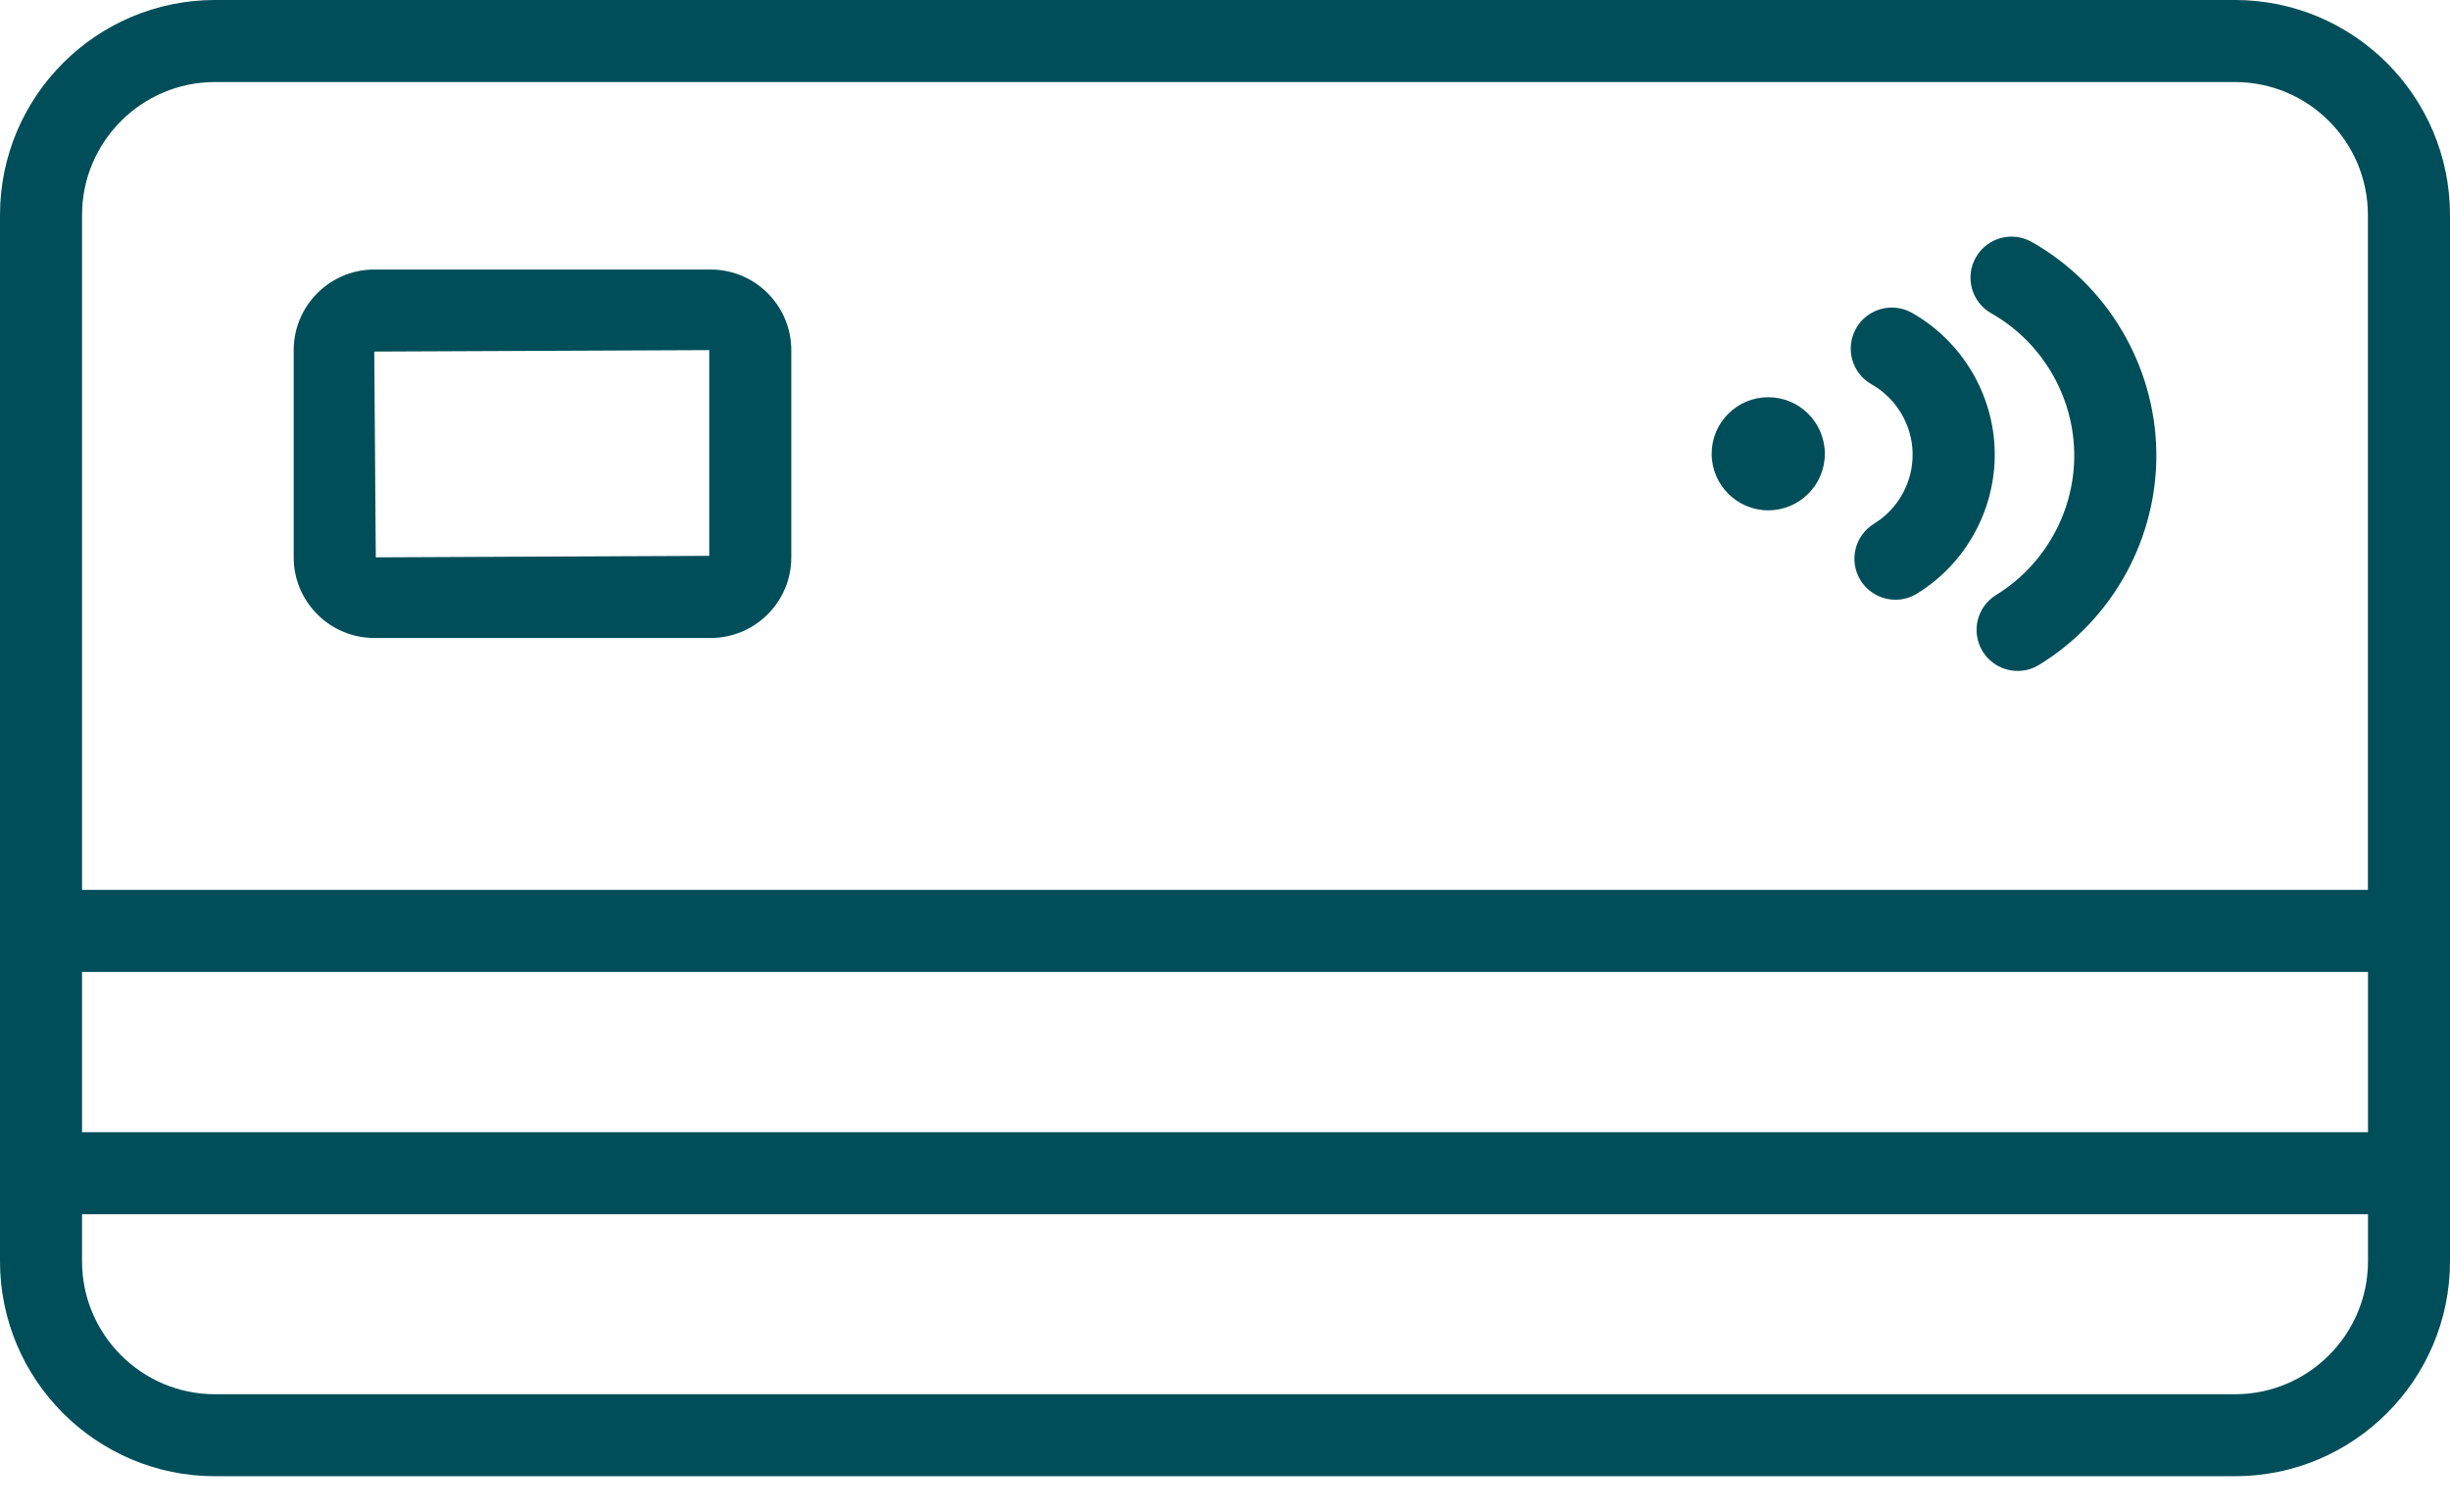
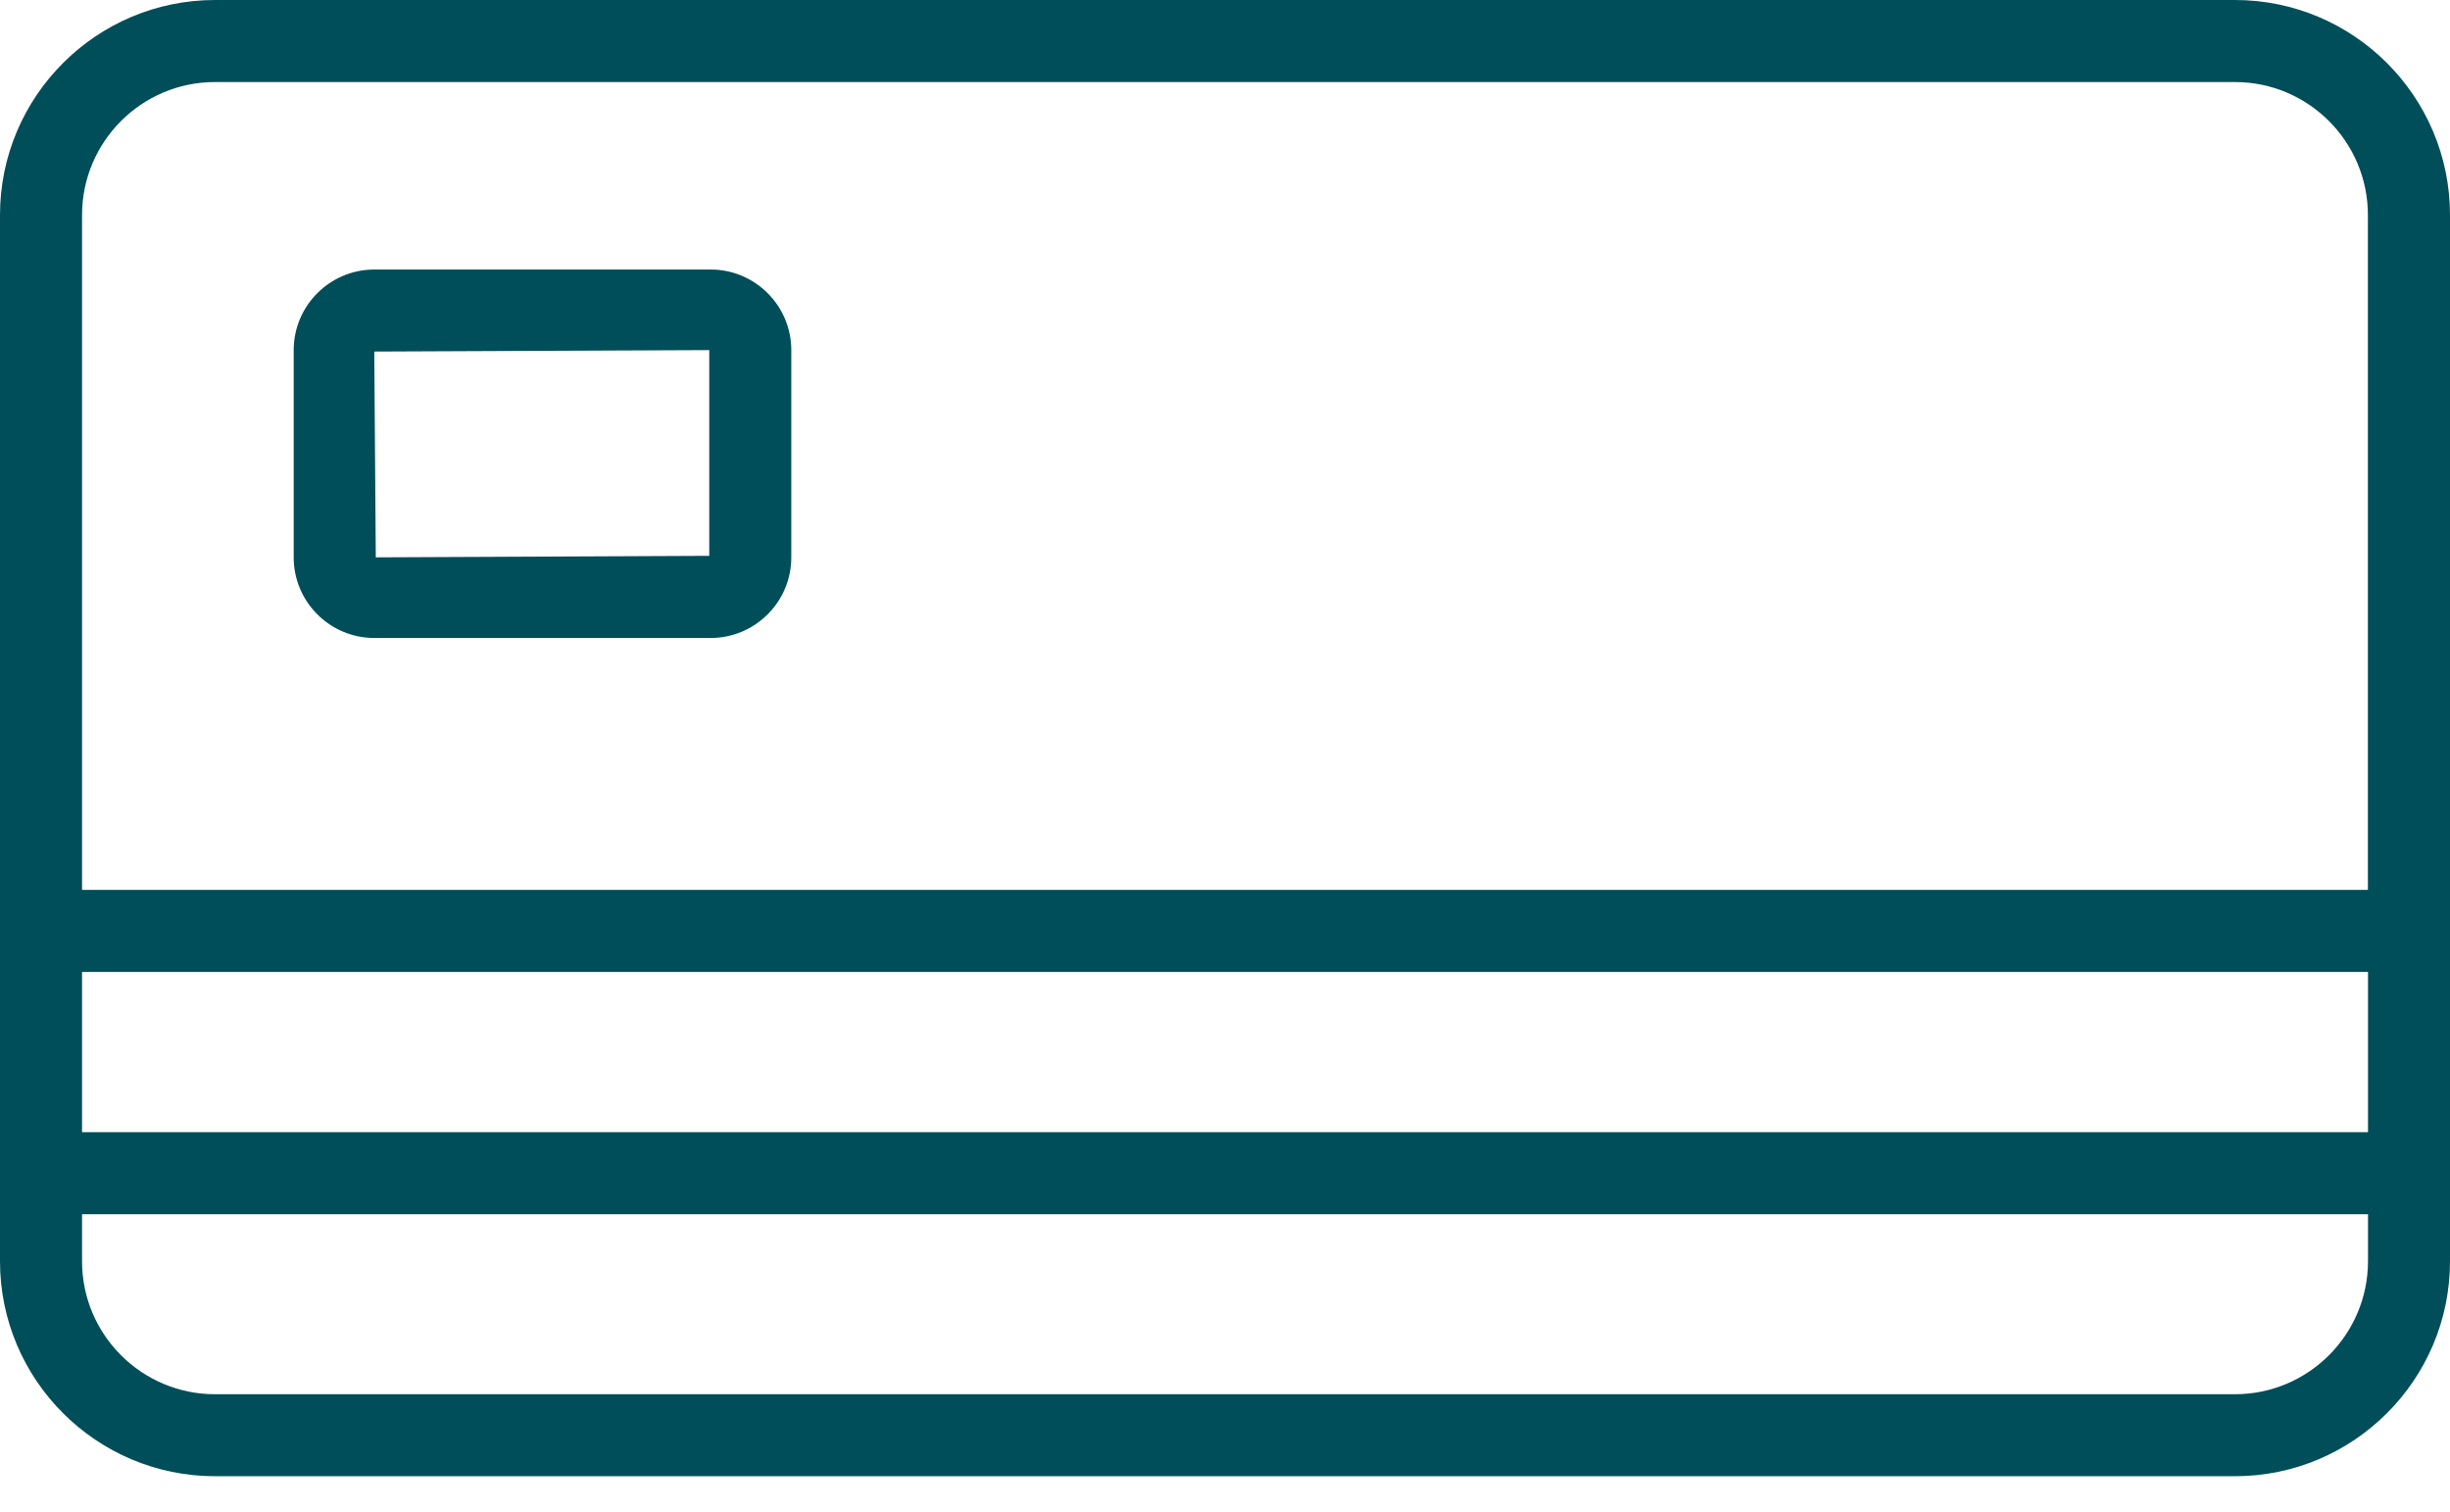
<svg xmlns="http://www.w3.org/2000/svg" width="47" height="29" viewBox="0 0 47 29" fill="none">
  <path d="M42.875 0H4.125C1.85 0 0 1.85 0 4.125V24.198C0 26.472 1.85 28.322 4.125 28.322H42.875C45.15 28.322 47 26.472 47 24.198V4.125C47 1.85 45.151 0 42.875 0ZM1.574 18.647H45.427V21.722H1.574V18.647ZM4.125 1.574H42.875C44.282 1.574 45.425 2.718 45.425 4.125V17.073H1.574V4.125C1.574 2.718 2.718 1.574 4.125 1.574ZM42.875 26.749H4.125C2.718 26.749 1.574 25.605 1.574 24.199V23.296H45.427V24.199C45.425 25.605 44.282 26.749 42.875 26.749Z" fill="#004E59" />
  <path d="M7.18 12.24H13.634C14.486 12.24 15.18 11.546 15.18 10.694V6.718C15.18 5.865 14.486 5.171 13.634 5.171H7.18C6.328 5.171 5.634 5.865 5.634 6.718V10.694C5.634 11.546 6.328 12.24 7.18 12.24ZM13.606 6.717V10.664L7.209 10.693L7.18 6.745L13.606 6.717Z" fill="#004E59" />
-   <path d="M38.2 6.011C39.162 6.556 39.772 7.58 39.791 8.687C39.811 9.791 39.236 10.835 38.294 11.414C37.923 11.641 37.807 12.125 38.034 12.496C38.183 12.738 38.442 12.872 38.706 12.872C38.847 12.872 38.989 12.835 39.117 12.756C40.534 11.888 41.395 10.317 41.366 8.659C41.337 7 40.422 5.46 38.977 4.642C38.597 4.428 38.118 4.561 37.904 4.938C37.689 5.317 37.822 5.797 38.2 6.011Z" fill="#004E59" />
-   <path d="M35.904 7.374C36.381 7.644 36.682 8.151 36.691 8.698C36.701 9.245 36.417 9.763 35.95 10.048C35.58 10.276 35.463 10.76 35.69 11.13C35.839 11.372 36.098 11.506 36.362 11.506C36.502 11.506 36.645 11.469 36.773 11.39C37.713 10.814 38.285 9.771 38.266 8.67C38.248 7.569 37.639 6.547 36.68 6.003C36.301 5.789 35.82 5.922 35.606 6.3C35.392 6.68 35.526 7.16 35.904 7.374Z" fill="#004E59" />
-   <path d="M33.921 9.791C34.52 9.791 35.007 9.305 35.007 8.706C35.007 8.107 34.521 7.621 33.921 7.621C33.322 7.621 32.836 8.107 32.836 8.706C32.837 9.304 33.323 9.791 33.921 9.791Z" fill="#004E59" />
</svg>